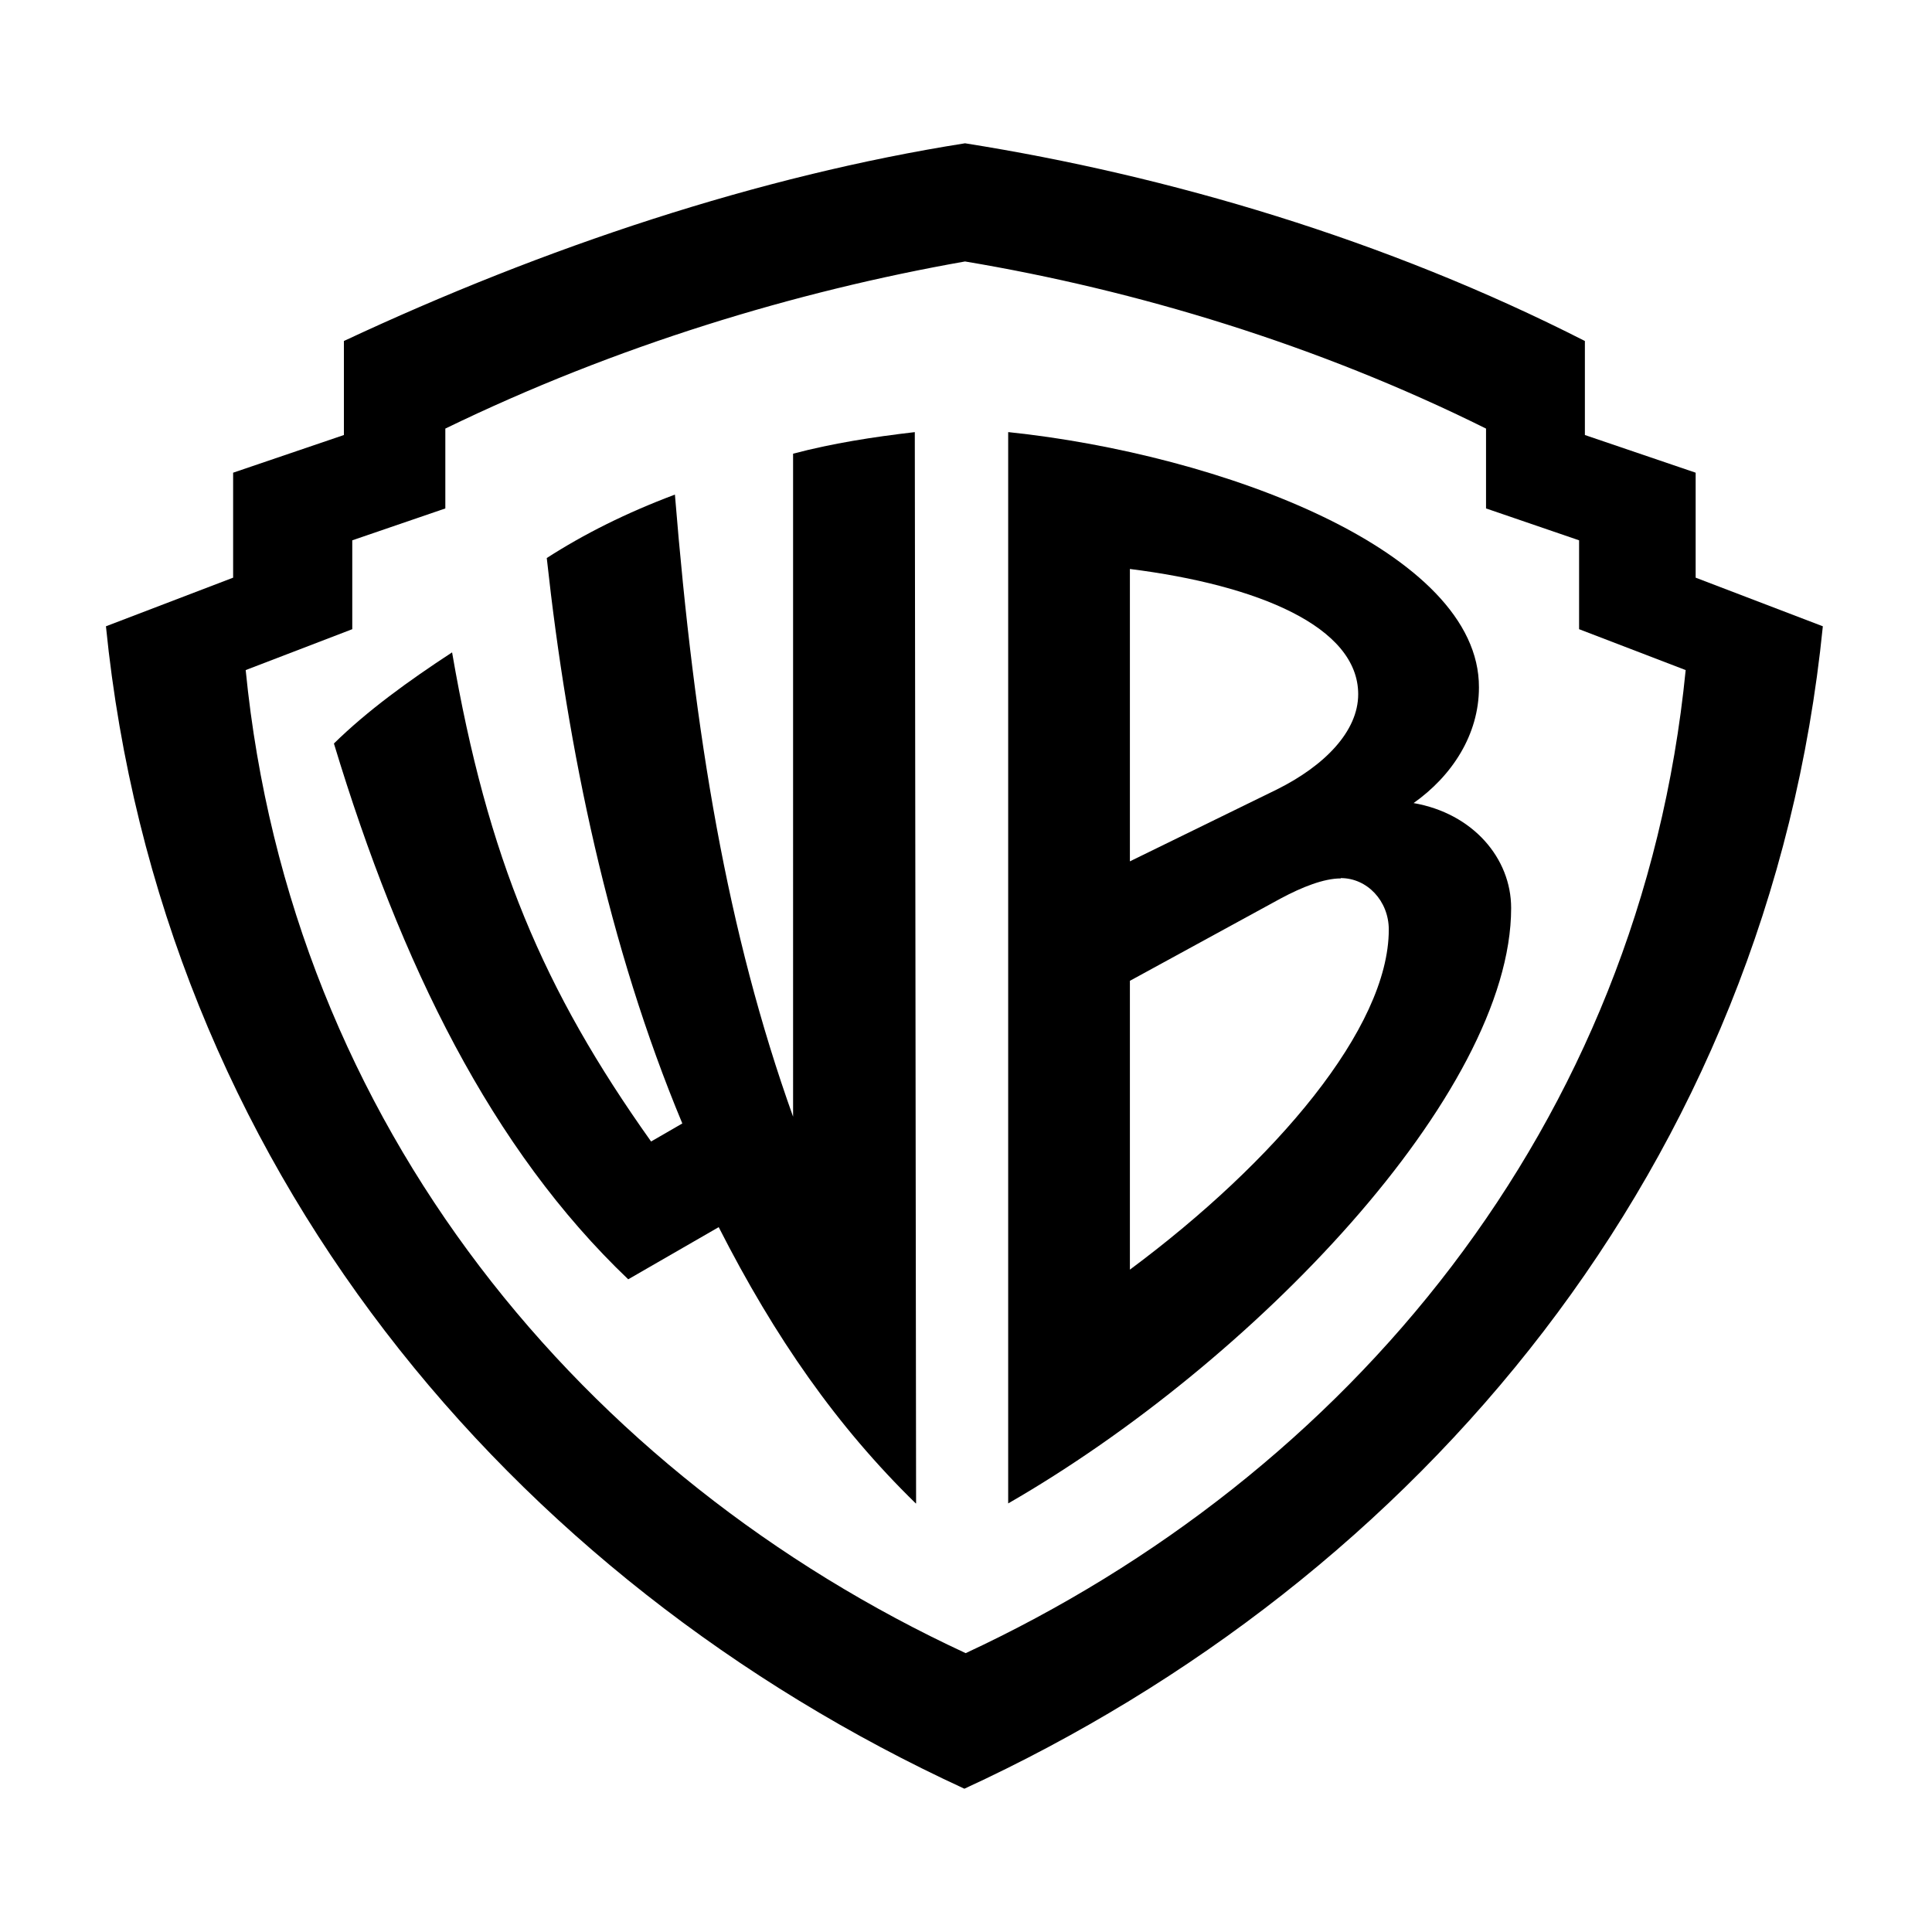
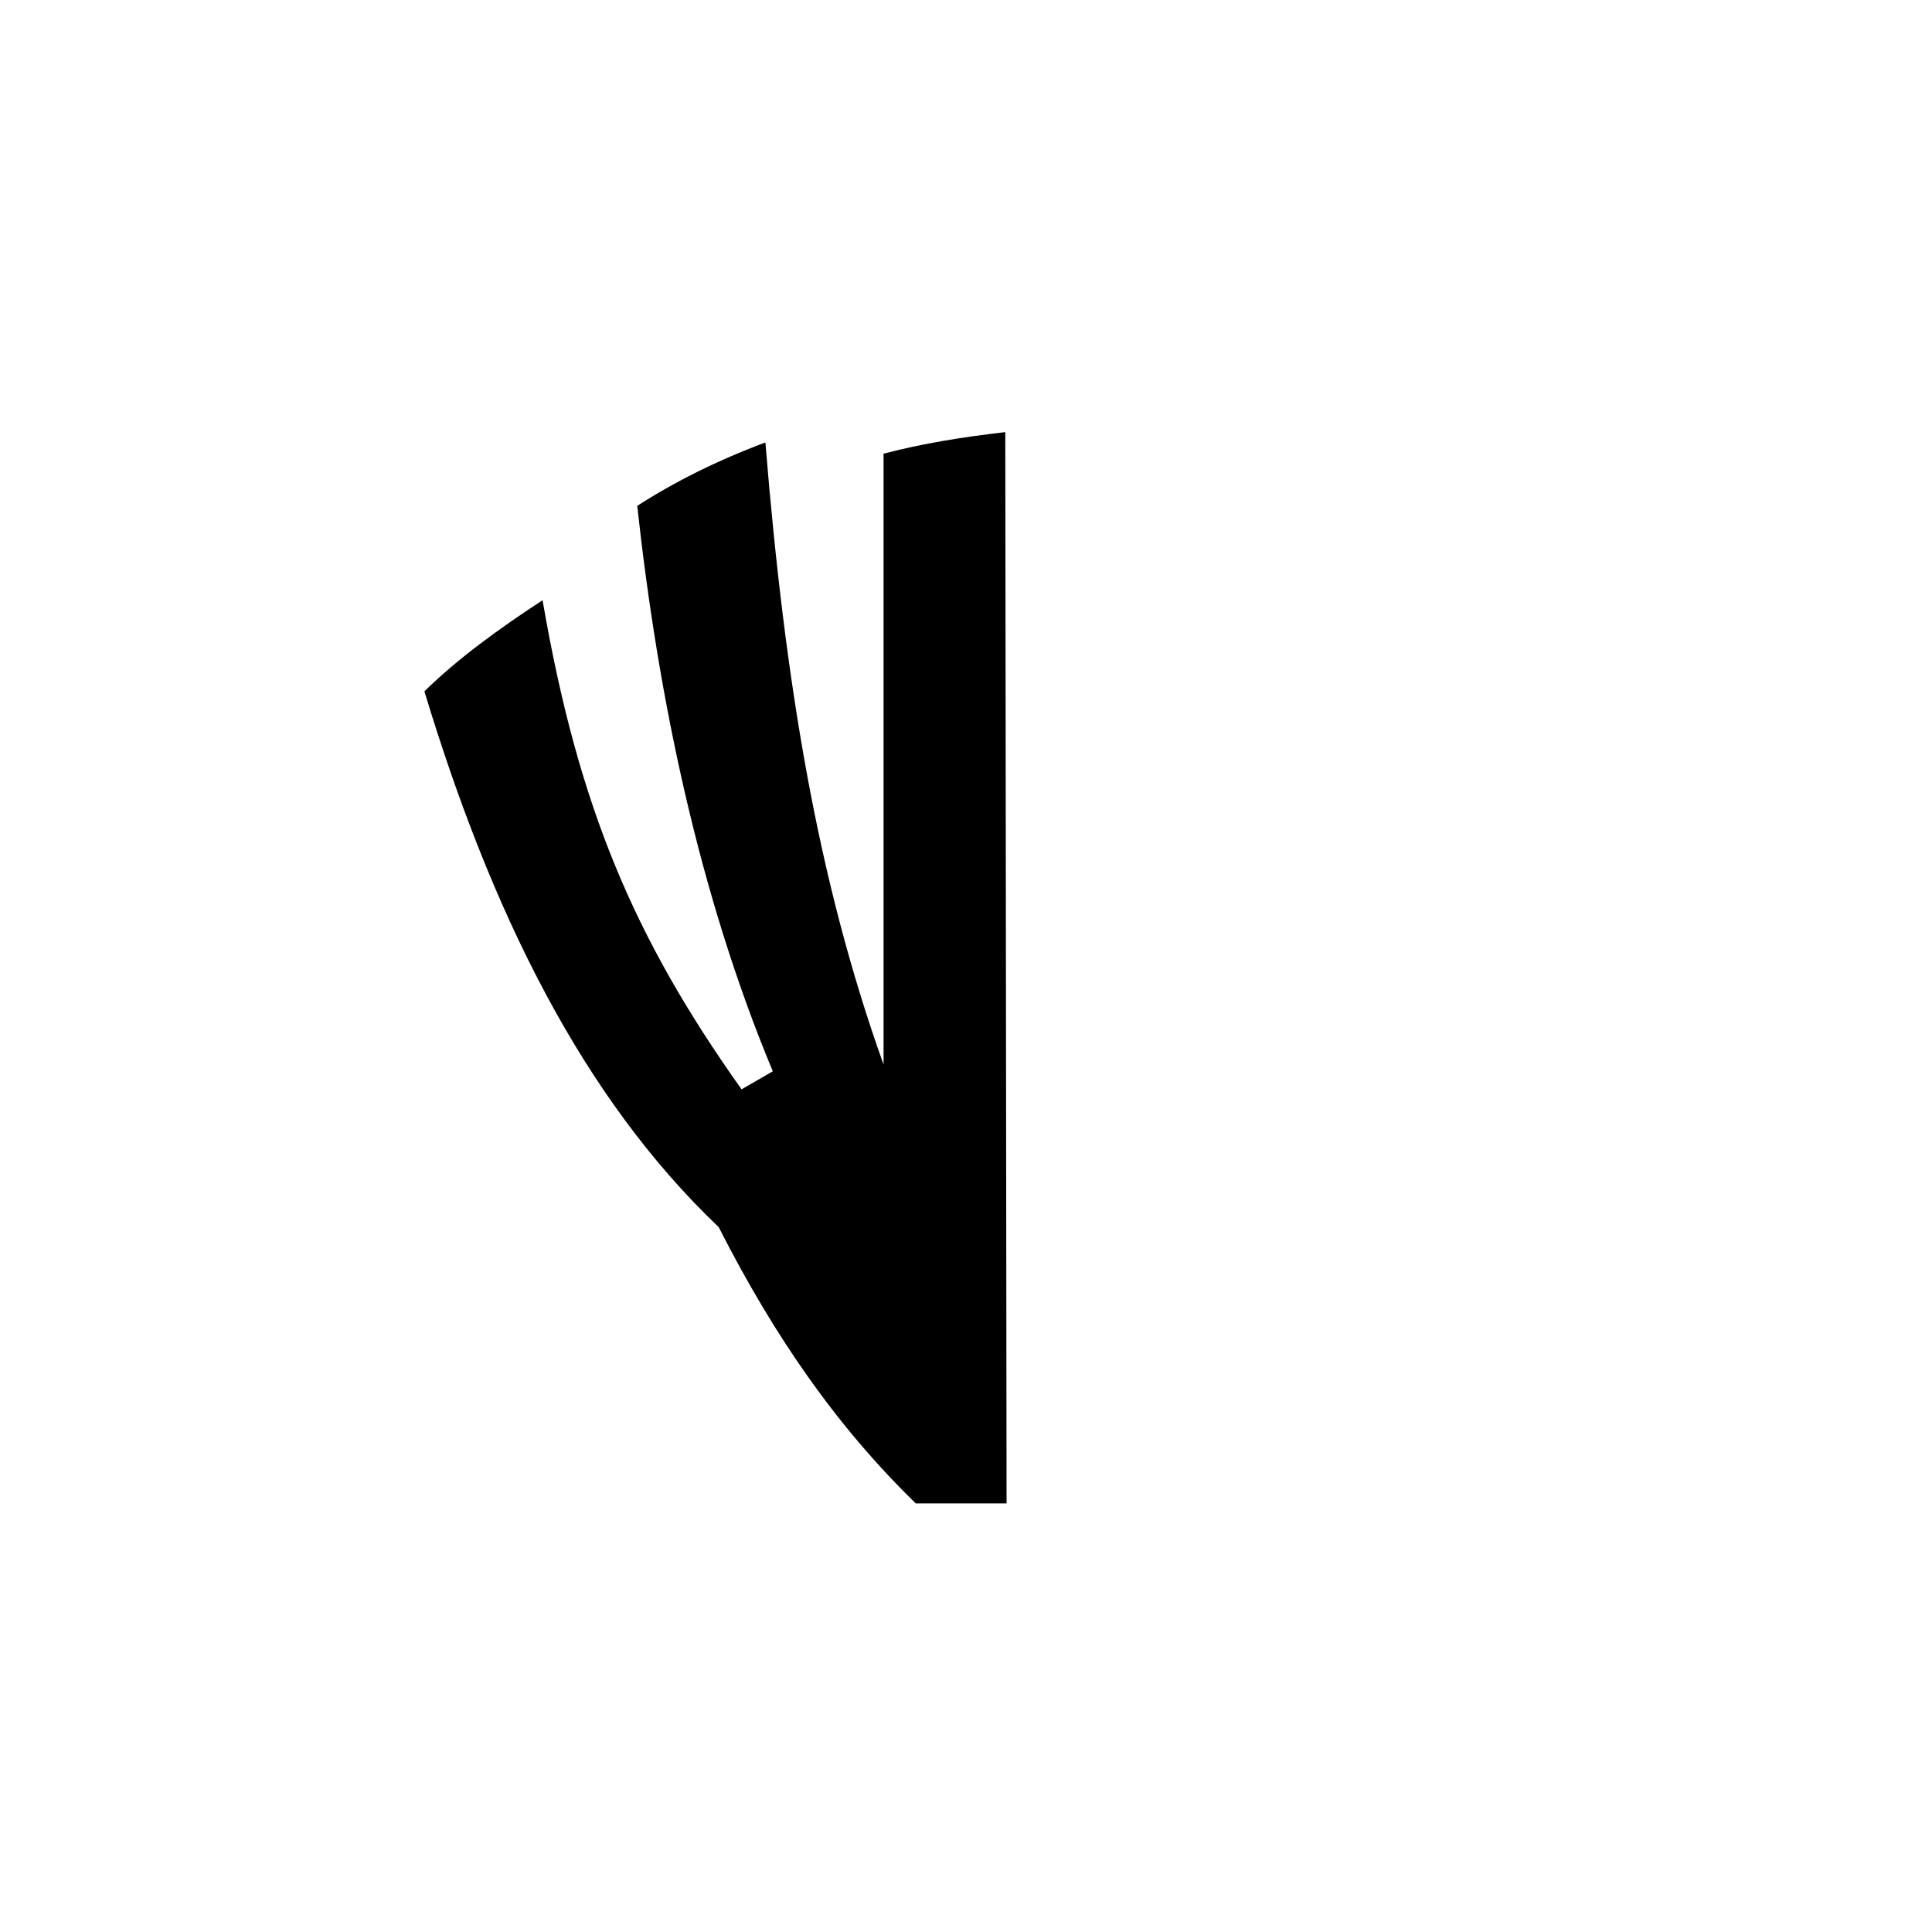
<svg xmlns="http://www.w3.org/2000/svg" id="Capa_1" width="60" height="60" viewBox="0 0 60 60">
  <defs />
-   <path id="path832" class="cls-1" d="M29.97,4.45c-6.4,1.01-13.05,3.22-19.29,6.14v2.92l-3.44,1.17v3.26l-3.95,1.51c1.68,16.74,12.55,29.6,26.66,36.1,14.11-6.5,24.98-19.36,26.66-36.1l-3.95-1.51v-3.26l-3.44-1.17v-2.92c-6.18-3.15-12.94-5.14-19.25-6.14ZM29.97,8.12c5.32.89,10.95,2.59,16.18,5.19v2.48l2.89.99v2.76l3.31,1.27c-1.4,14.17-10.52,25.02-22.36,30.53-11.84-5.49-20.96-16.36-22.36-30.53l3.31-1.27v-2.76l2.89-.99v-2.48c5.29-2.57,10.87-4.26,16.14-5.19h0Z" />
-   <path id="path818" class="cls-1" d="M31.31,13.42v33.27c7.58-4.36,15.62-12.73,15.62-18.49,0-1.55-1.19-2.94-3.03-3.26,1.19-.84,2.03-2.12,2.03-3.59.02-4.24-8.02-7.24-14.61-7.93h-.01ZM35.09,17.67c3.97.5,7.09,1.79,7.09,3.89,0,1.15-1.04,2.22-2.53,2.96l-4.56,2.23v-9.08h0ZM41.64,27.27c.82,0,1.49.71,1.49,1.6,0,3.05-3.52,7.2-8.04,10.56v-8.97l4.67-2.55c.69-.37,1.36-.63,1.88-.63h0Z" />
-   <path id="path822" class="cls-1" d="M28.44,46.69c-2.44-2.38-4.37-5.14-6.12-8.58l-2.81,1.62c-4.24-4.04-7.06-9.77-9.14-16.64,1.04-1.02,2.31-1.94,3.67-2.83,1.1,6.39,2.83,10.48,6.18,15.19l.97-.56c-2.29-5.49-3.56-11.6-4.21-17.56,1.15-.74,2.46-1.4,3.98-1.97.61,7.5,1.62,13.59,3.67,19.32V14.09c1.21-.32,2.48-.52,3.78-.67l.04,33.27h-.01Z" />
+   <path id="path822" class="cls-1" d="M28.44,46.69c-2.44-2.38-4.37-5.14-6.12-8.58c-4.24-4.04-7.06-9.77-9.14-16.64,1.04-1.02,2.31-1.94,3.67-2.83,1.1,6.39,2.83,10.48,6.18,15.19l.97-.56c-2.29-5.49-3.56-11.6-4.21-17.56,1.15-.74,2.46-1.4,3.98-1.97.61,7.5,1.62,13.59,3.67,19.32V14.09c1.21-.32,2.48-.52,3.78-.67l.04,33.27h-.01Z" />
</svg>